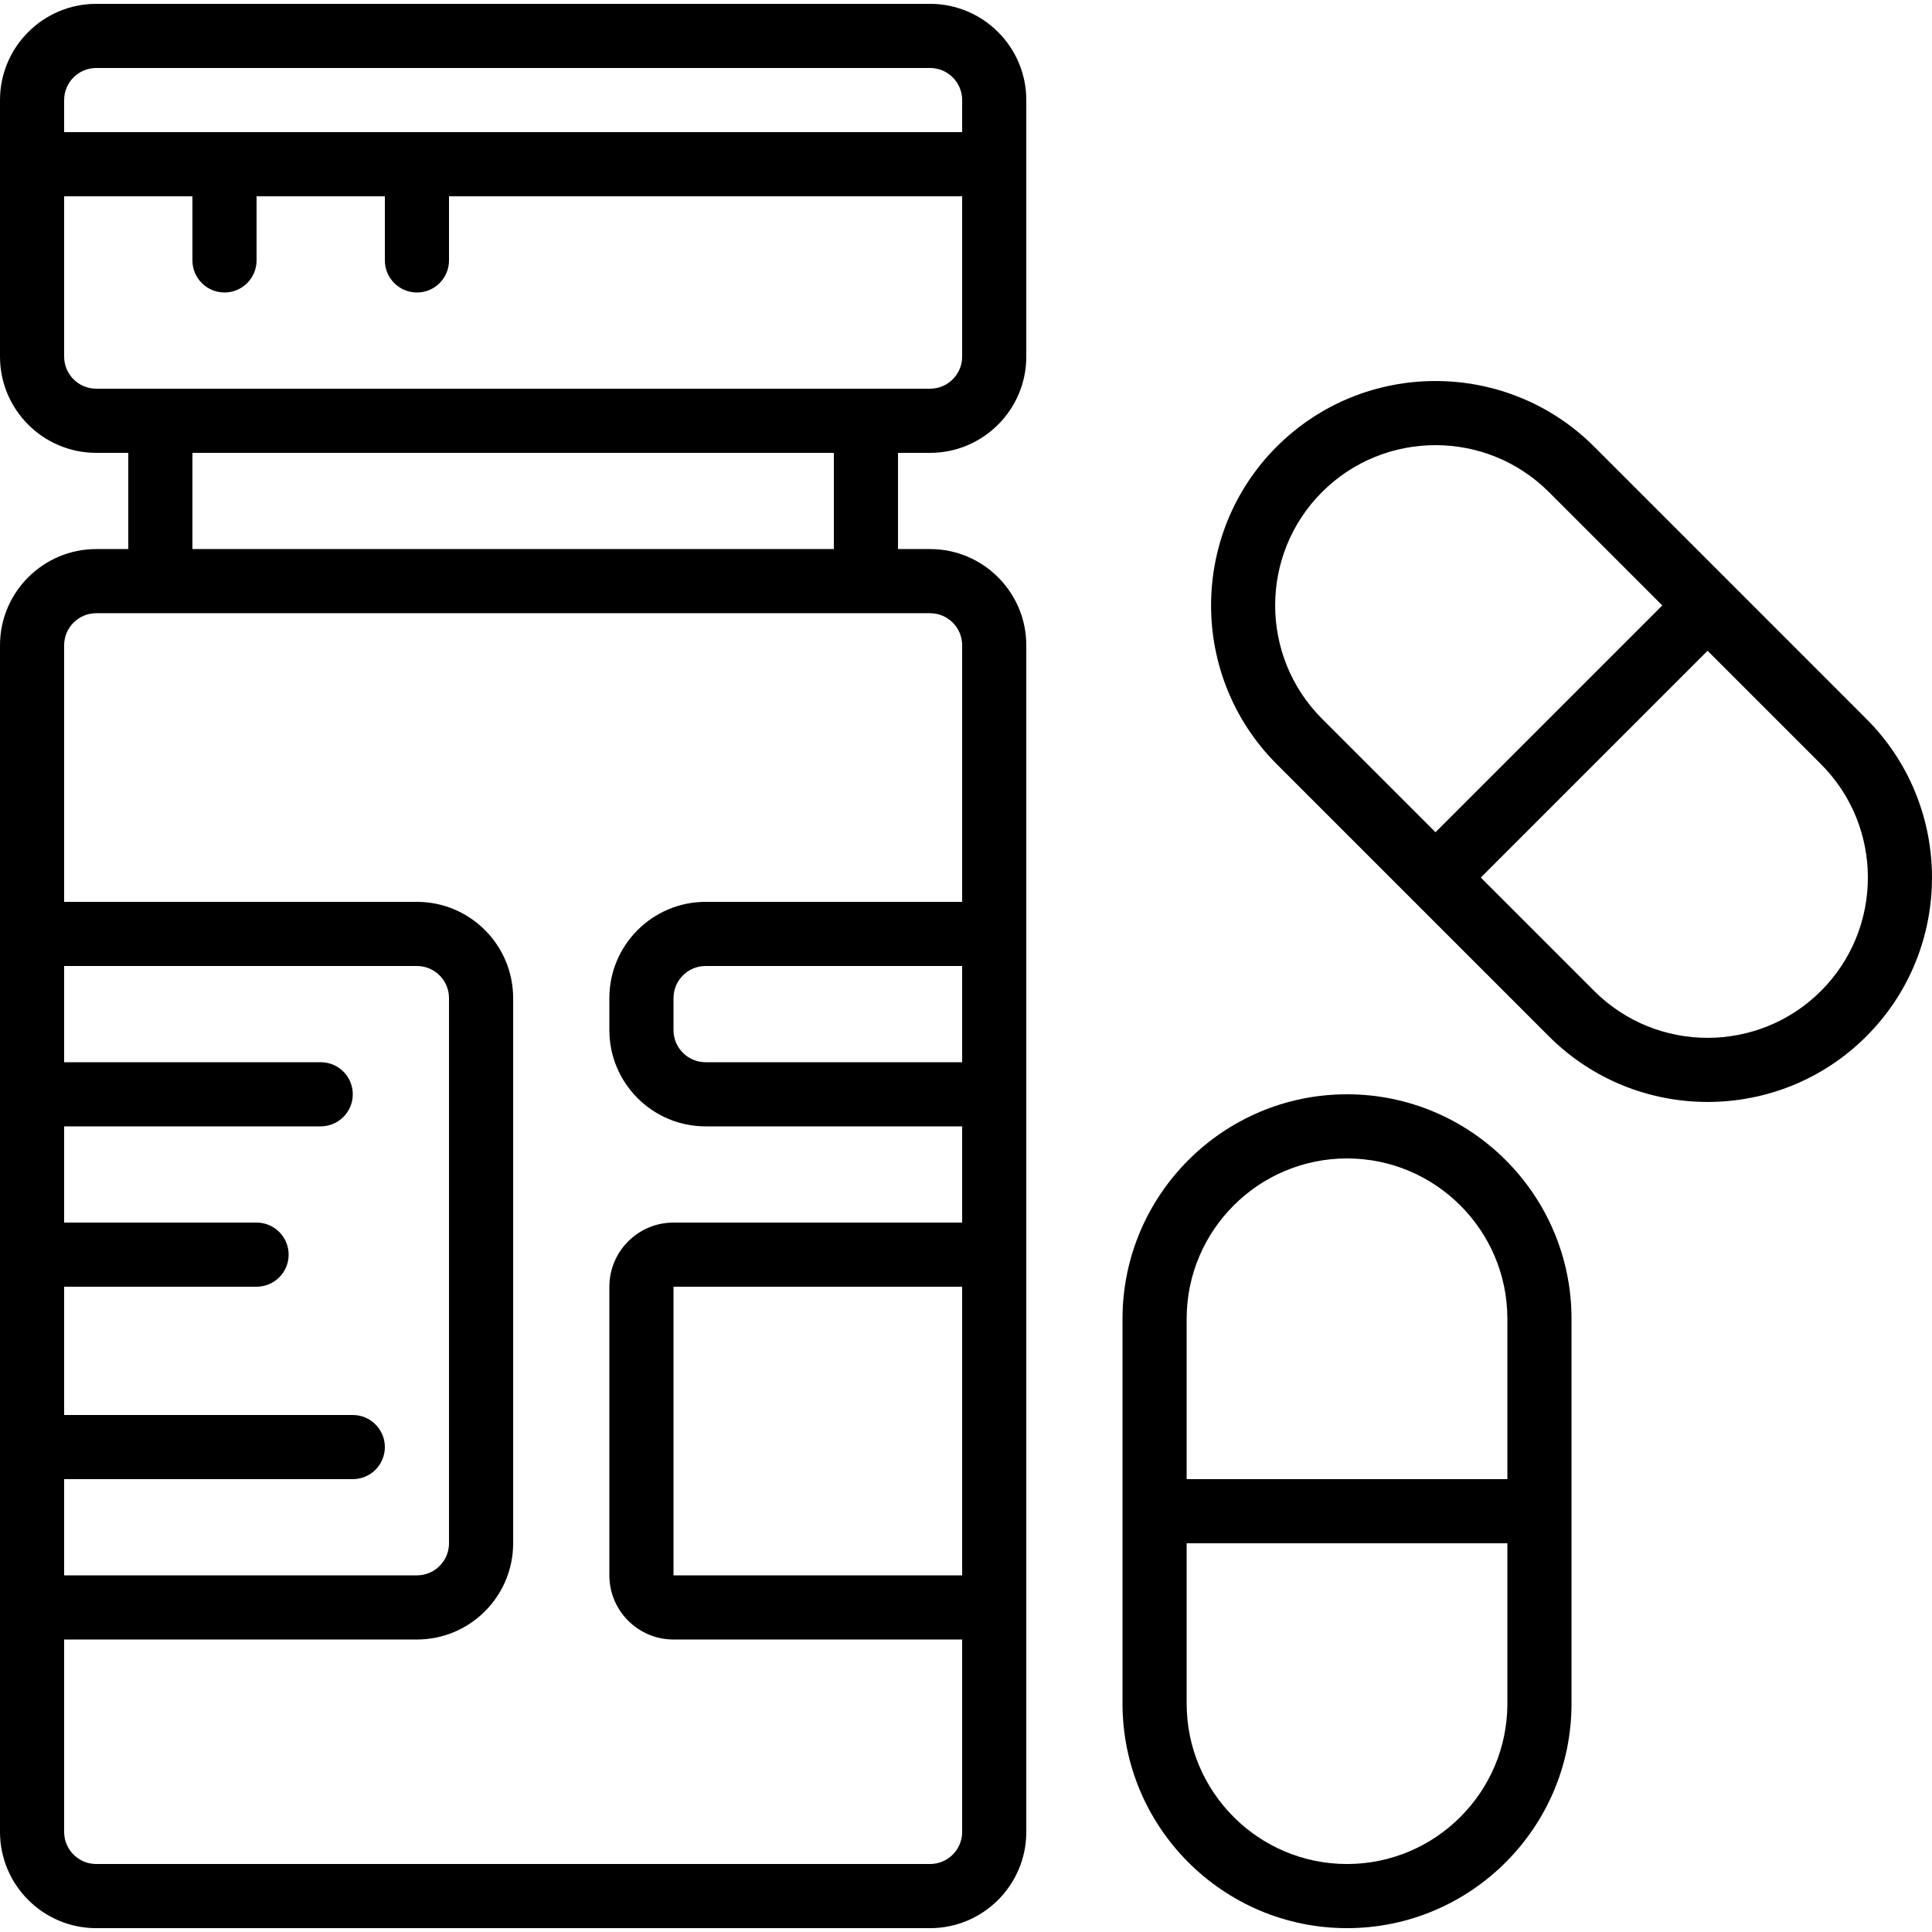
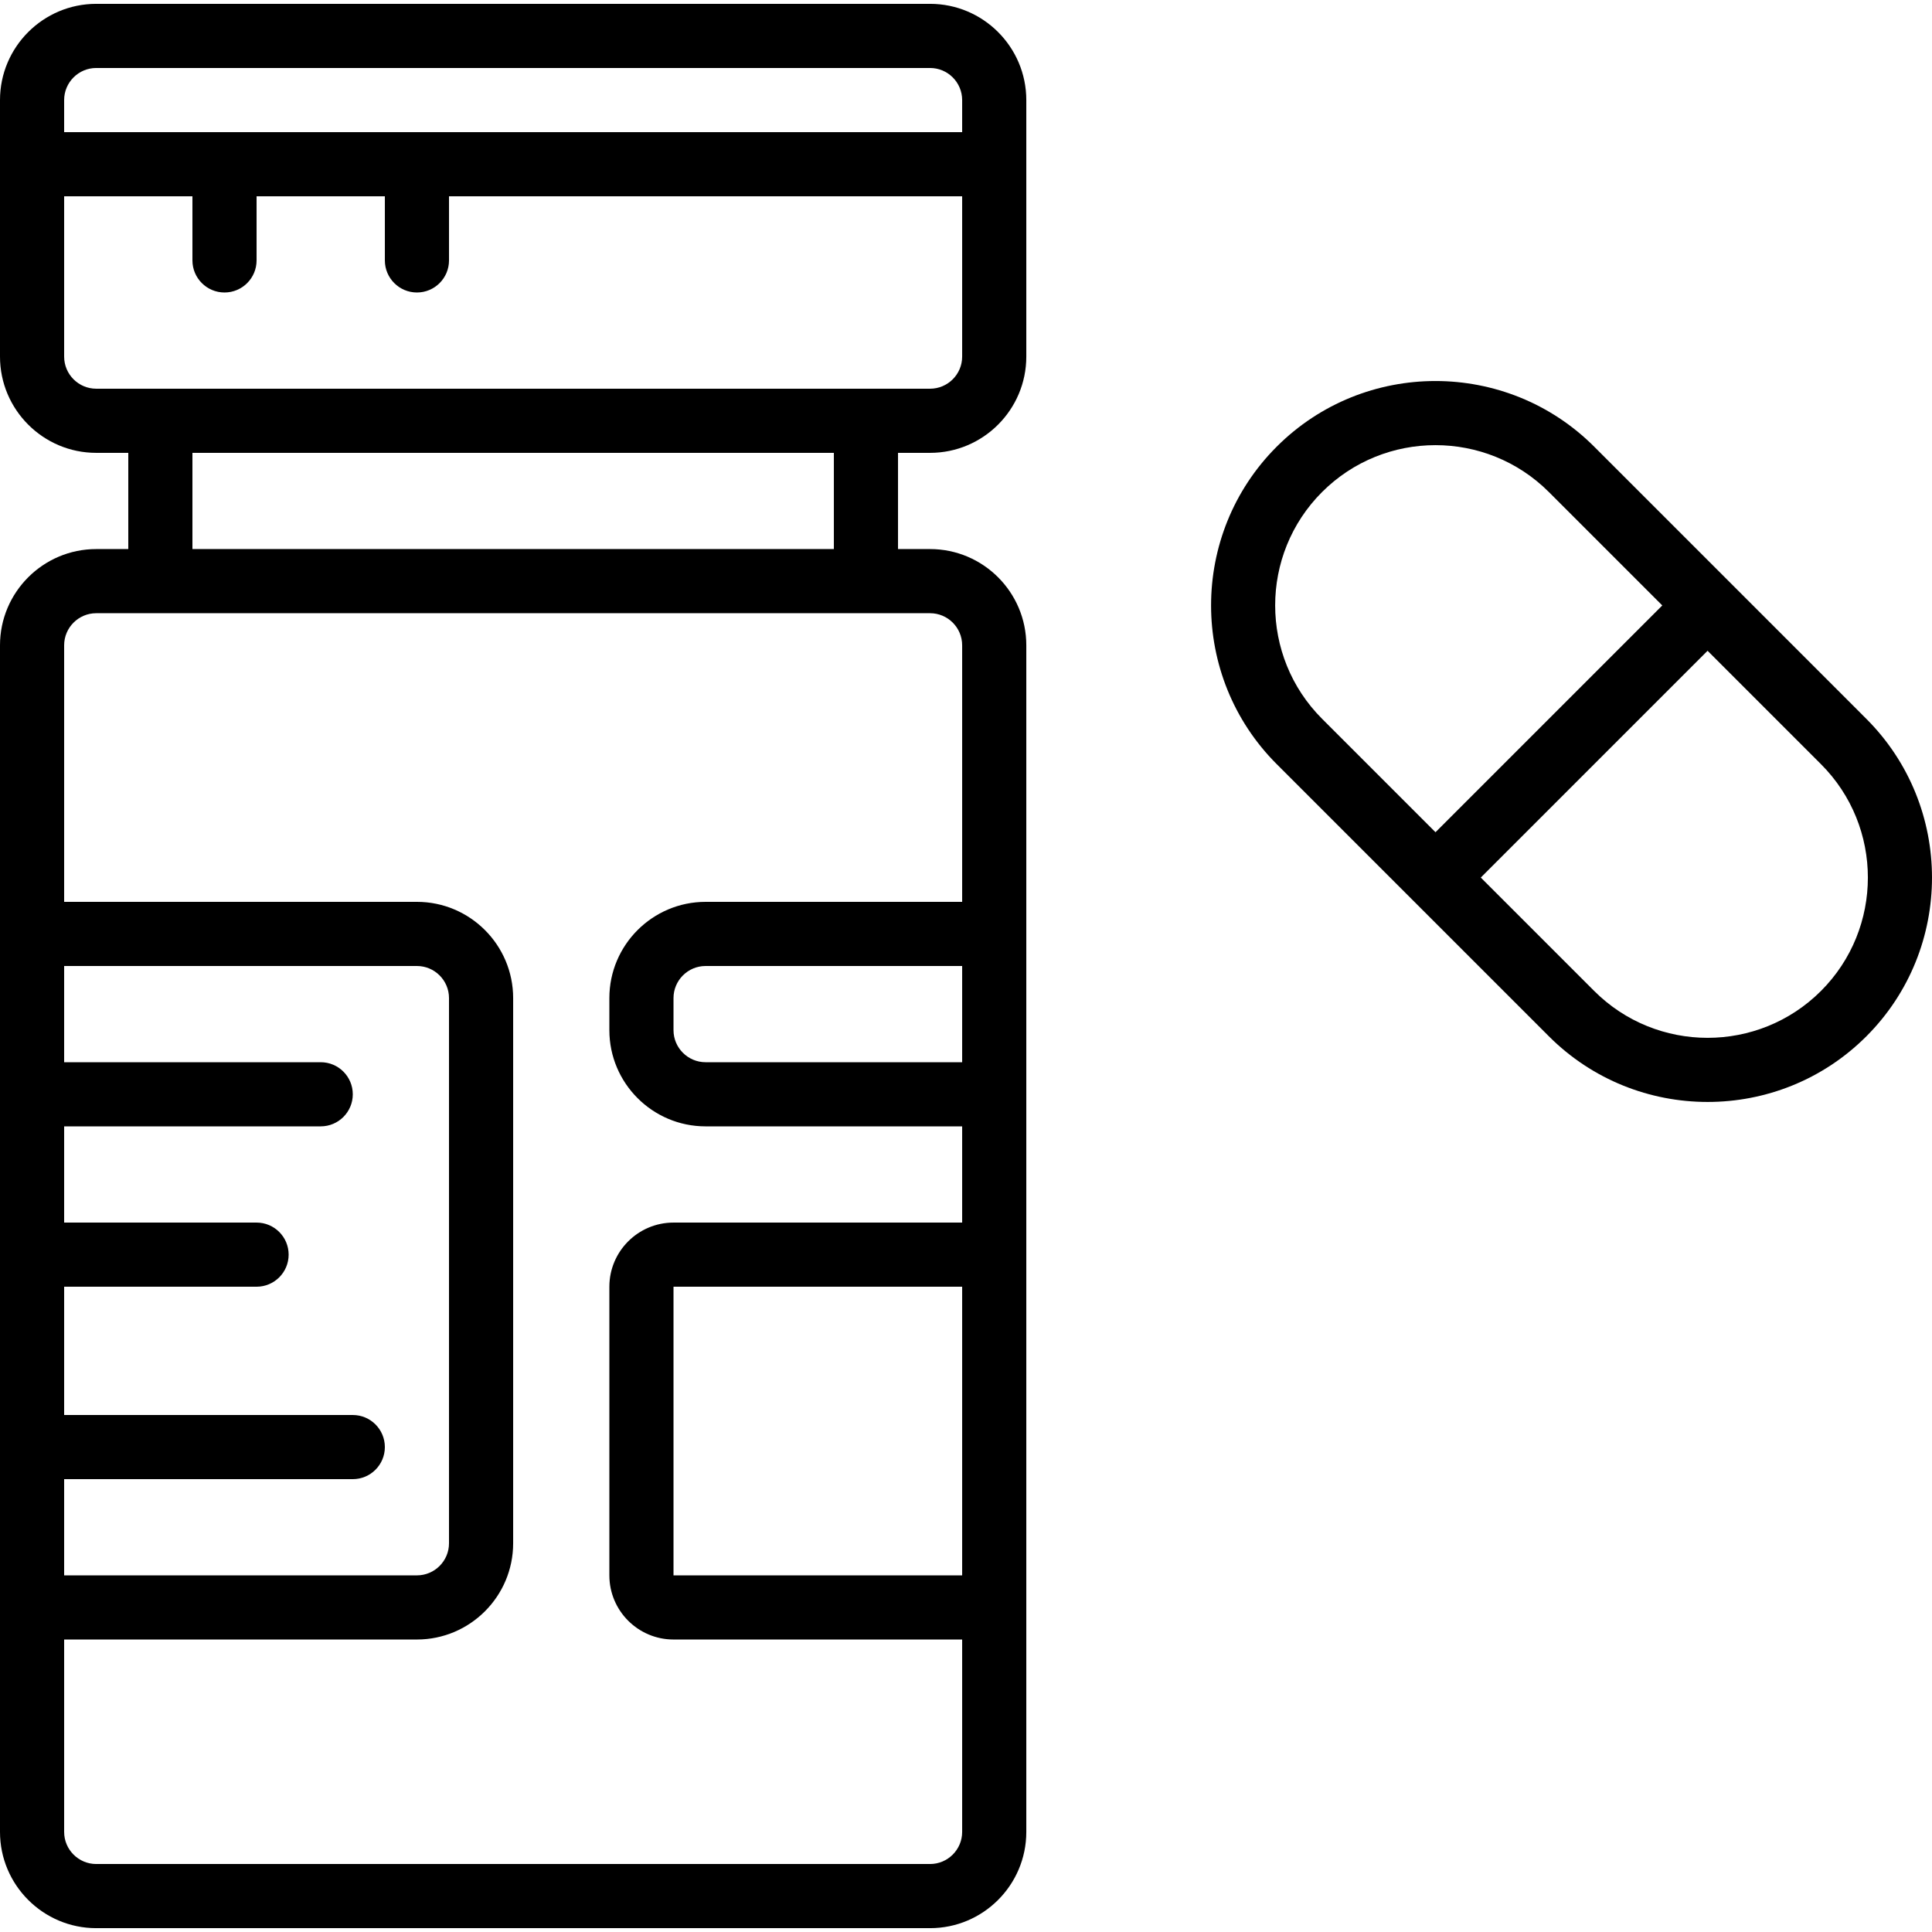
<svg xmlns="http://www.w3.org/2000/svg" fill="#000000" height="800px" width="800px" version="1.1" id="Layer_1" viewBox="0 0 481.918 481.918" xml:space="preserve">
  <g>
    <g>
      <path d="M465.536,179.303L431.6,145.359l-33.944-33.944c-21.832-21.832-57.36-21.832-79.192,0    c-21.832,21.832-21.832,57.36,0,79.192l33.944,33.944l33.944,33.944c10.92,10.92,25.256,16.376,39.6,16.376    s28.68-5.456,39.6-16.376C487.376,236.663,487.376,201.135,465.536,179.303z M329.784,179.303    c-15.608-15.6-15.608-40.976-0.008-56.568c7.8-7.8,18.04-11.696,28.288-11.696s20.488,3.896,28.288,11.696l28.288,28.288    l-56.568,56.568L329.784,179.303z M454.224,247.183c-15.592,15.592-40.976,15.592-56.568,0l-28.288-28.288l56.568-56.568    l28.288,28.288C469.824,206.215,469.824,231.591,454.224,247.183z" />
    </g>
  </g>
  <g>
    <g>
      <path d="M232,0.959H24c-13.232,0-24,10.768-24,24v16v48c0,13.232,10.768,24,24,24h8v24h-8c-13.232,0-24,10.768-24,24v72v168v56    c0,13.232,10.768,24,24,24h208c13.232,0,24-10.768,24-24v-56v-88v-40v-40v-72c0-13.232-10.768-24-24-24h-8v-24h8    c13.232,0,24-10.768,24-24v-48v-16C256,11.727,245.232,0.959,232,0.959z M16,368.959h72c4.416,0,8-3.584,8-8c0-4.416-3.584-8-8-8    H16v-32h48c4.416,0,8-3.584,8-8c0-4.416-3.584-8-8-8H16v-24h64c4.416,0,8-3.584,8-8c0-4.416-3.584-8-8-8H16v-24h88    c4.408,0,8,3.592,8,8v136c0,4.408-3.592,8-8,8H16V368.959z M240,392.959h-72v-72h72V392.959z M240,264.959h-64    c-4.408,0-8-3.592-8-8v-8c0-4.408,3.592-8,8-8h64V264.959z M232,152.959c4.408,0,8,3.592,8,8v64h-64c-13.232,0-24,10.768-24,24v8    c0,13.232,10.768,24,24,24h64v24h-72c-8.824,0-16,7.176-16,16v72c0,8.824,7.176,16,16,16h72v48c0,4.408-3.592,8-8,8H24    c-4.408,0-8-3.592-8-8v-48h88c13.232,0,24-10.768,24-24v-136c0-13.232-10.768-24-24-24H16v-64c0-4.408,3.592-8,8-8h16h176H232z     M48,136.959v-24h160v24H48z M240,88.959c0,4.408-3.592,8-8,8h-16H40H24c-4.408,0-8-3.592-8-8v-40h32v16c0,4.416,3.584,8,8,8    s8-3.584,8-8v-16h32v16c0,4.416,3.584,8,8,8s8-3.584,8-8v-16h128V88.959z M240,32.959H16v-8c0-4.408,3.592-8,8-8h208    c4.408,0,8,3.592,8,8V32.959z" />
    </g>
  </g>
  <g>
    <g>
-       <path d="M336,272.959c-30.88,0-56,25.12-56,56v48v48c0,30.88,25.12,56,56,56s56-25.12,56-56v-48v-48    C392,298.079,366.88,272.959,336,272.959z M376,424.959c0,22.056-17.944,40-40,40c-22.056,0-40-17.944-40-40v-40h80V424.959z     M376,368.959h-80v-40c0-22.056,17.944-40,40-40c22.056,0,40,17.944,40,40V368.959z" />
-     </g>
+       </g>
  </g>
</svg>